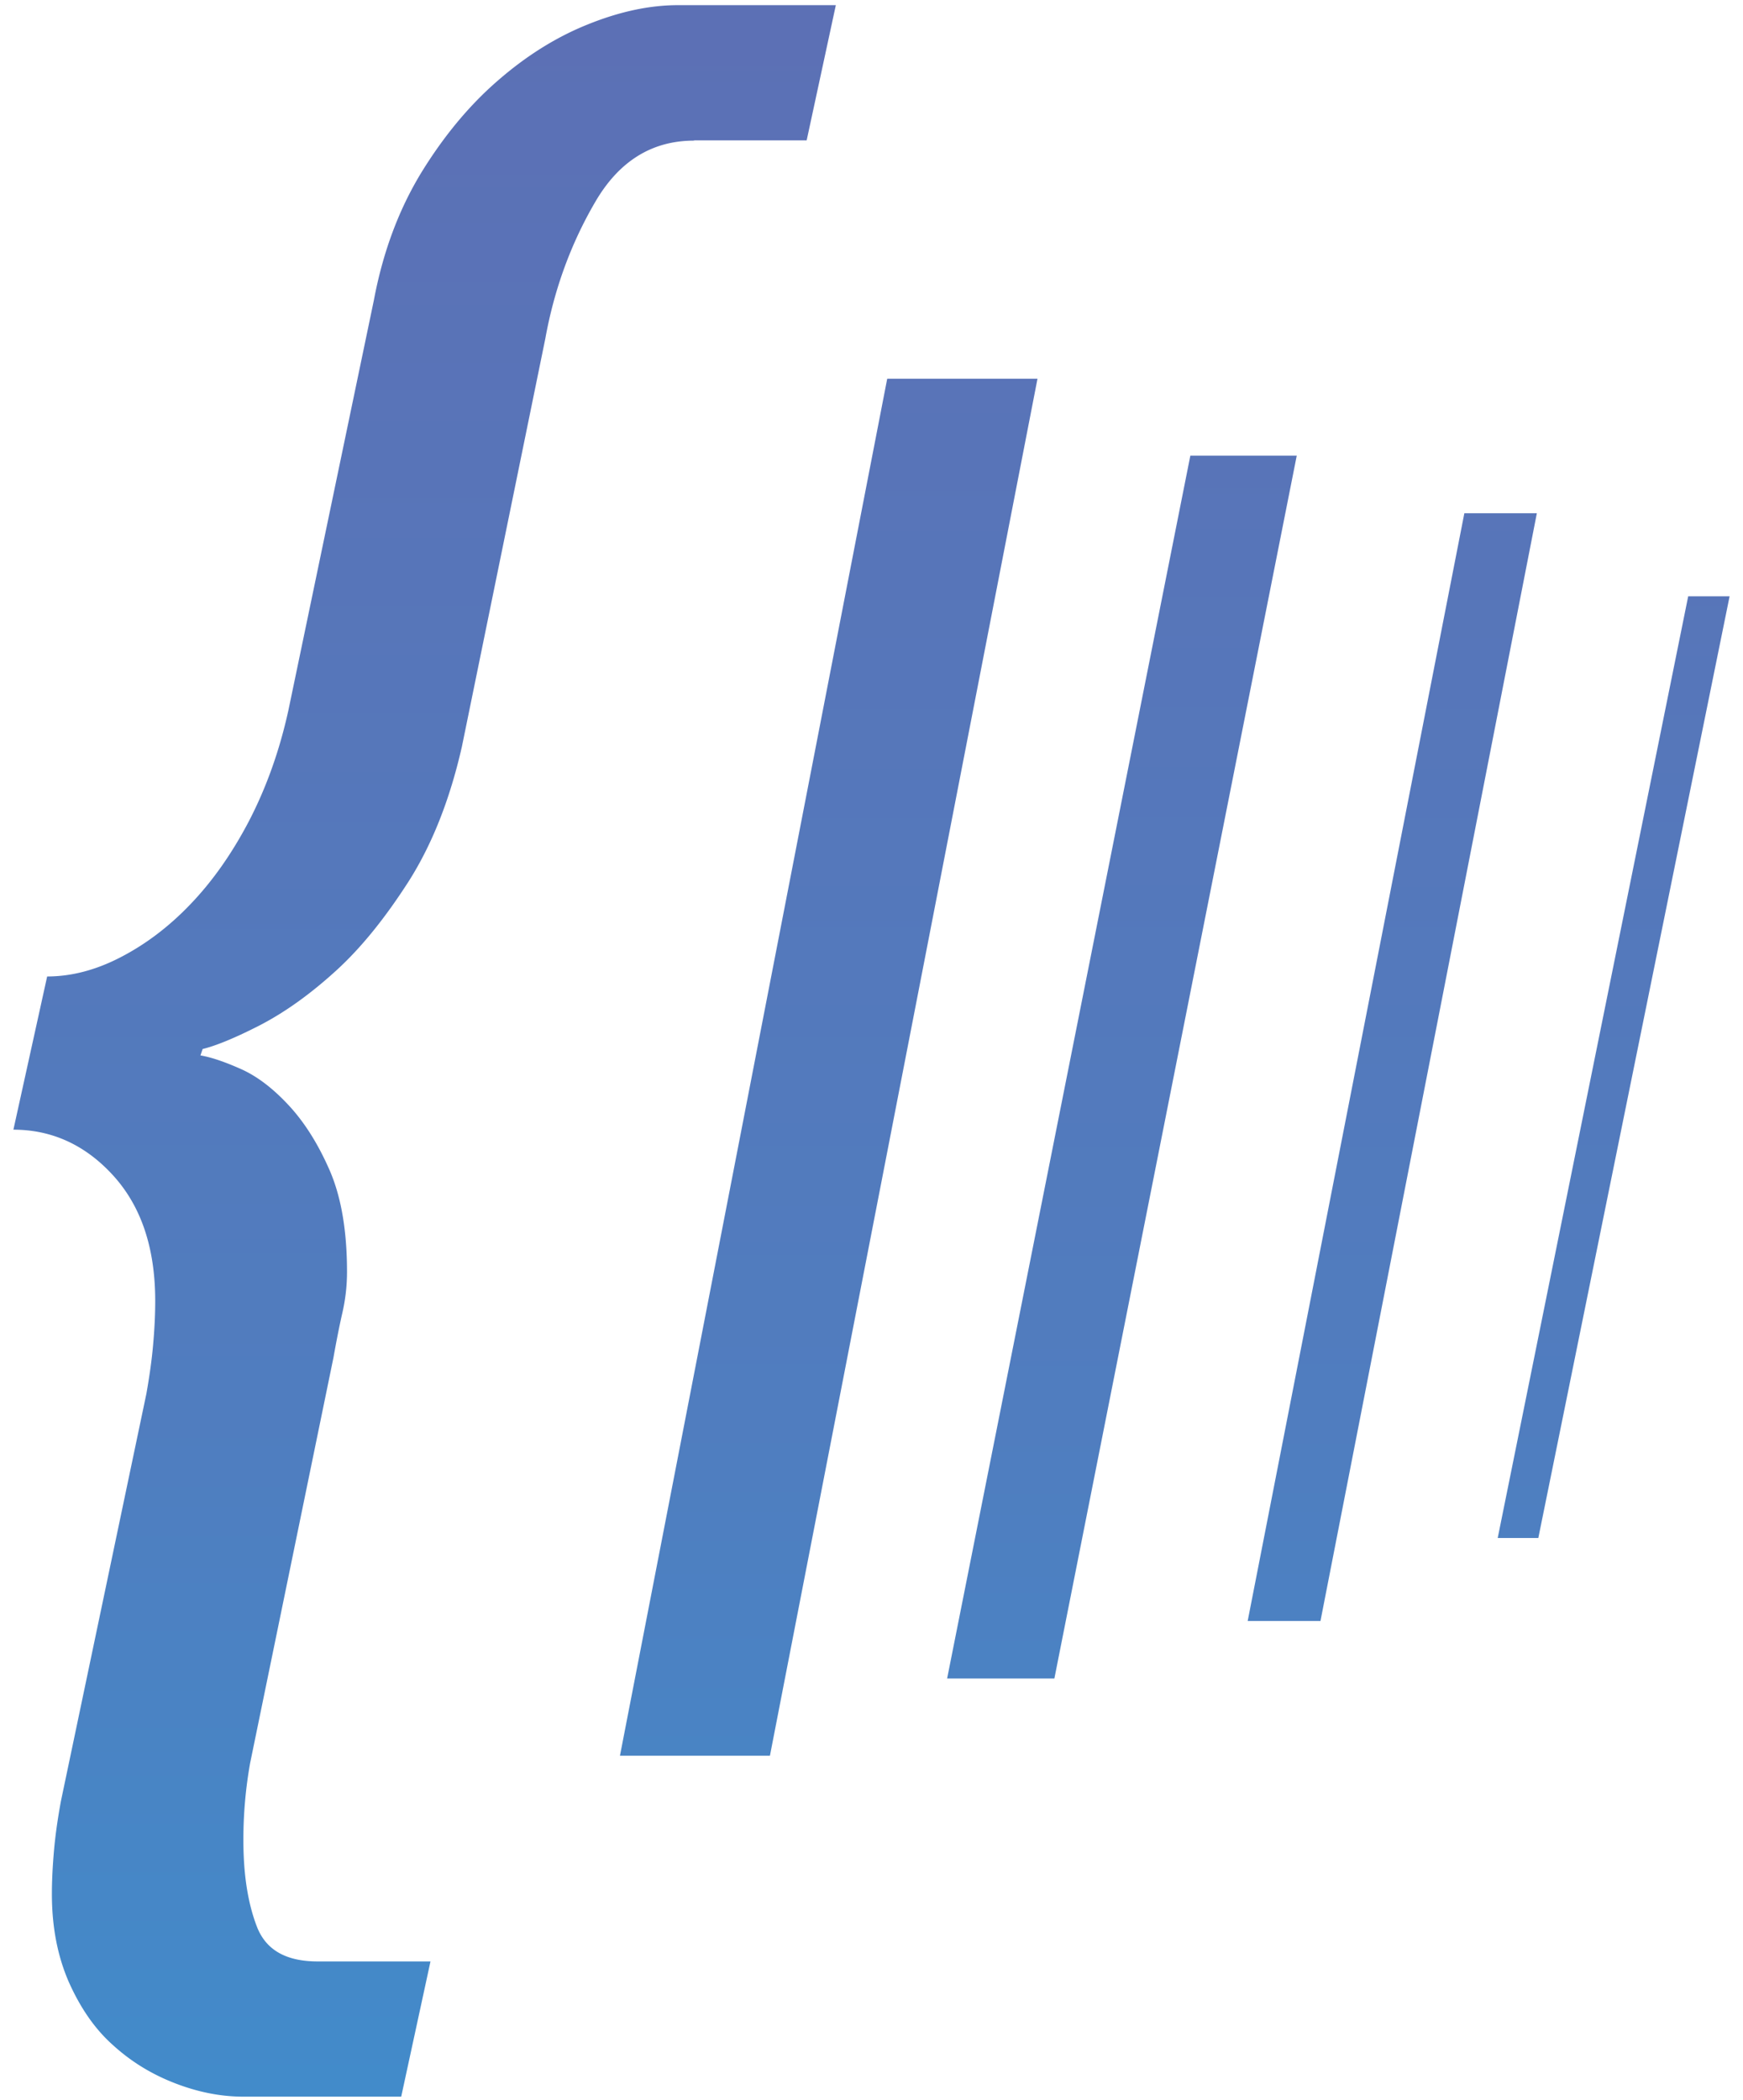
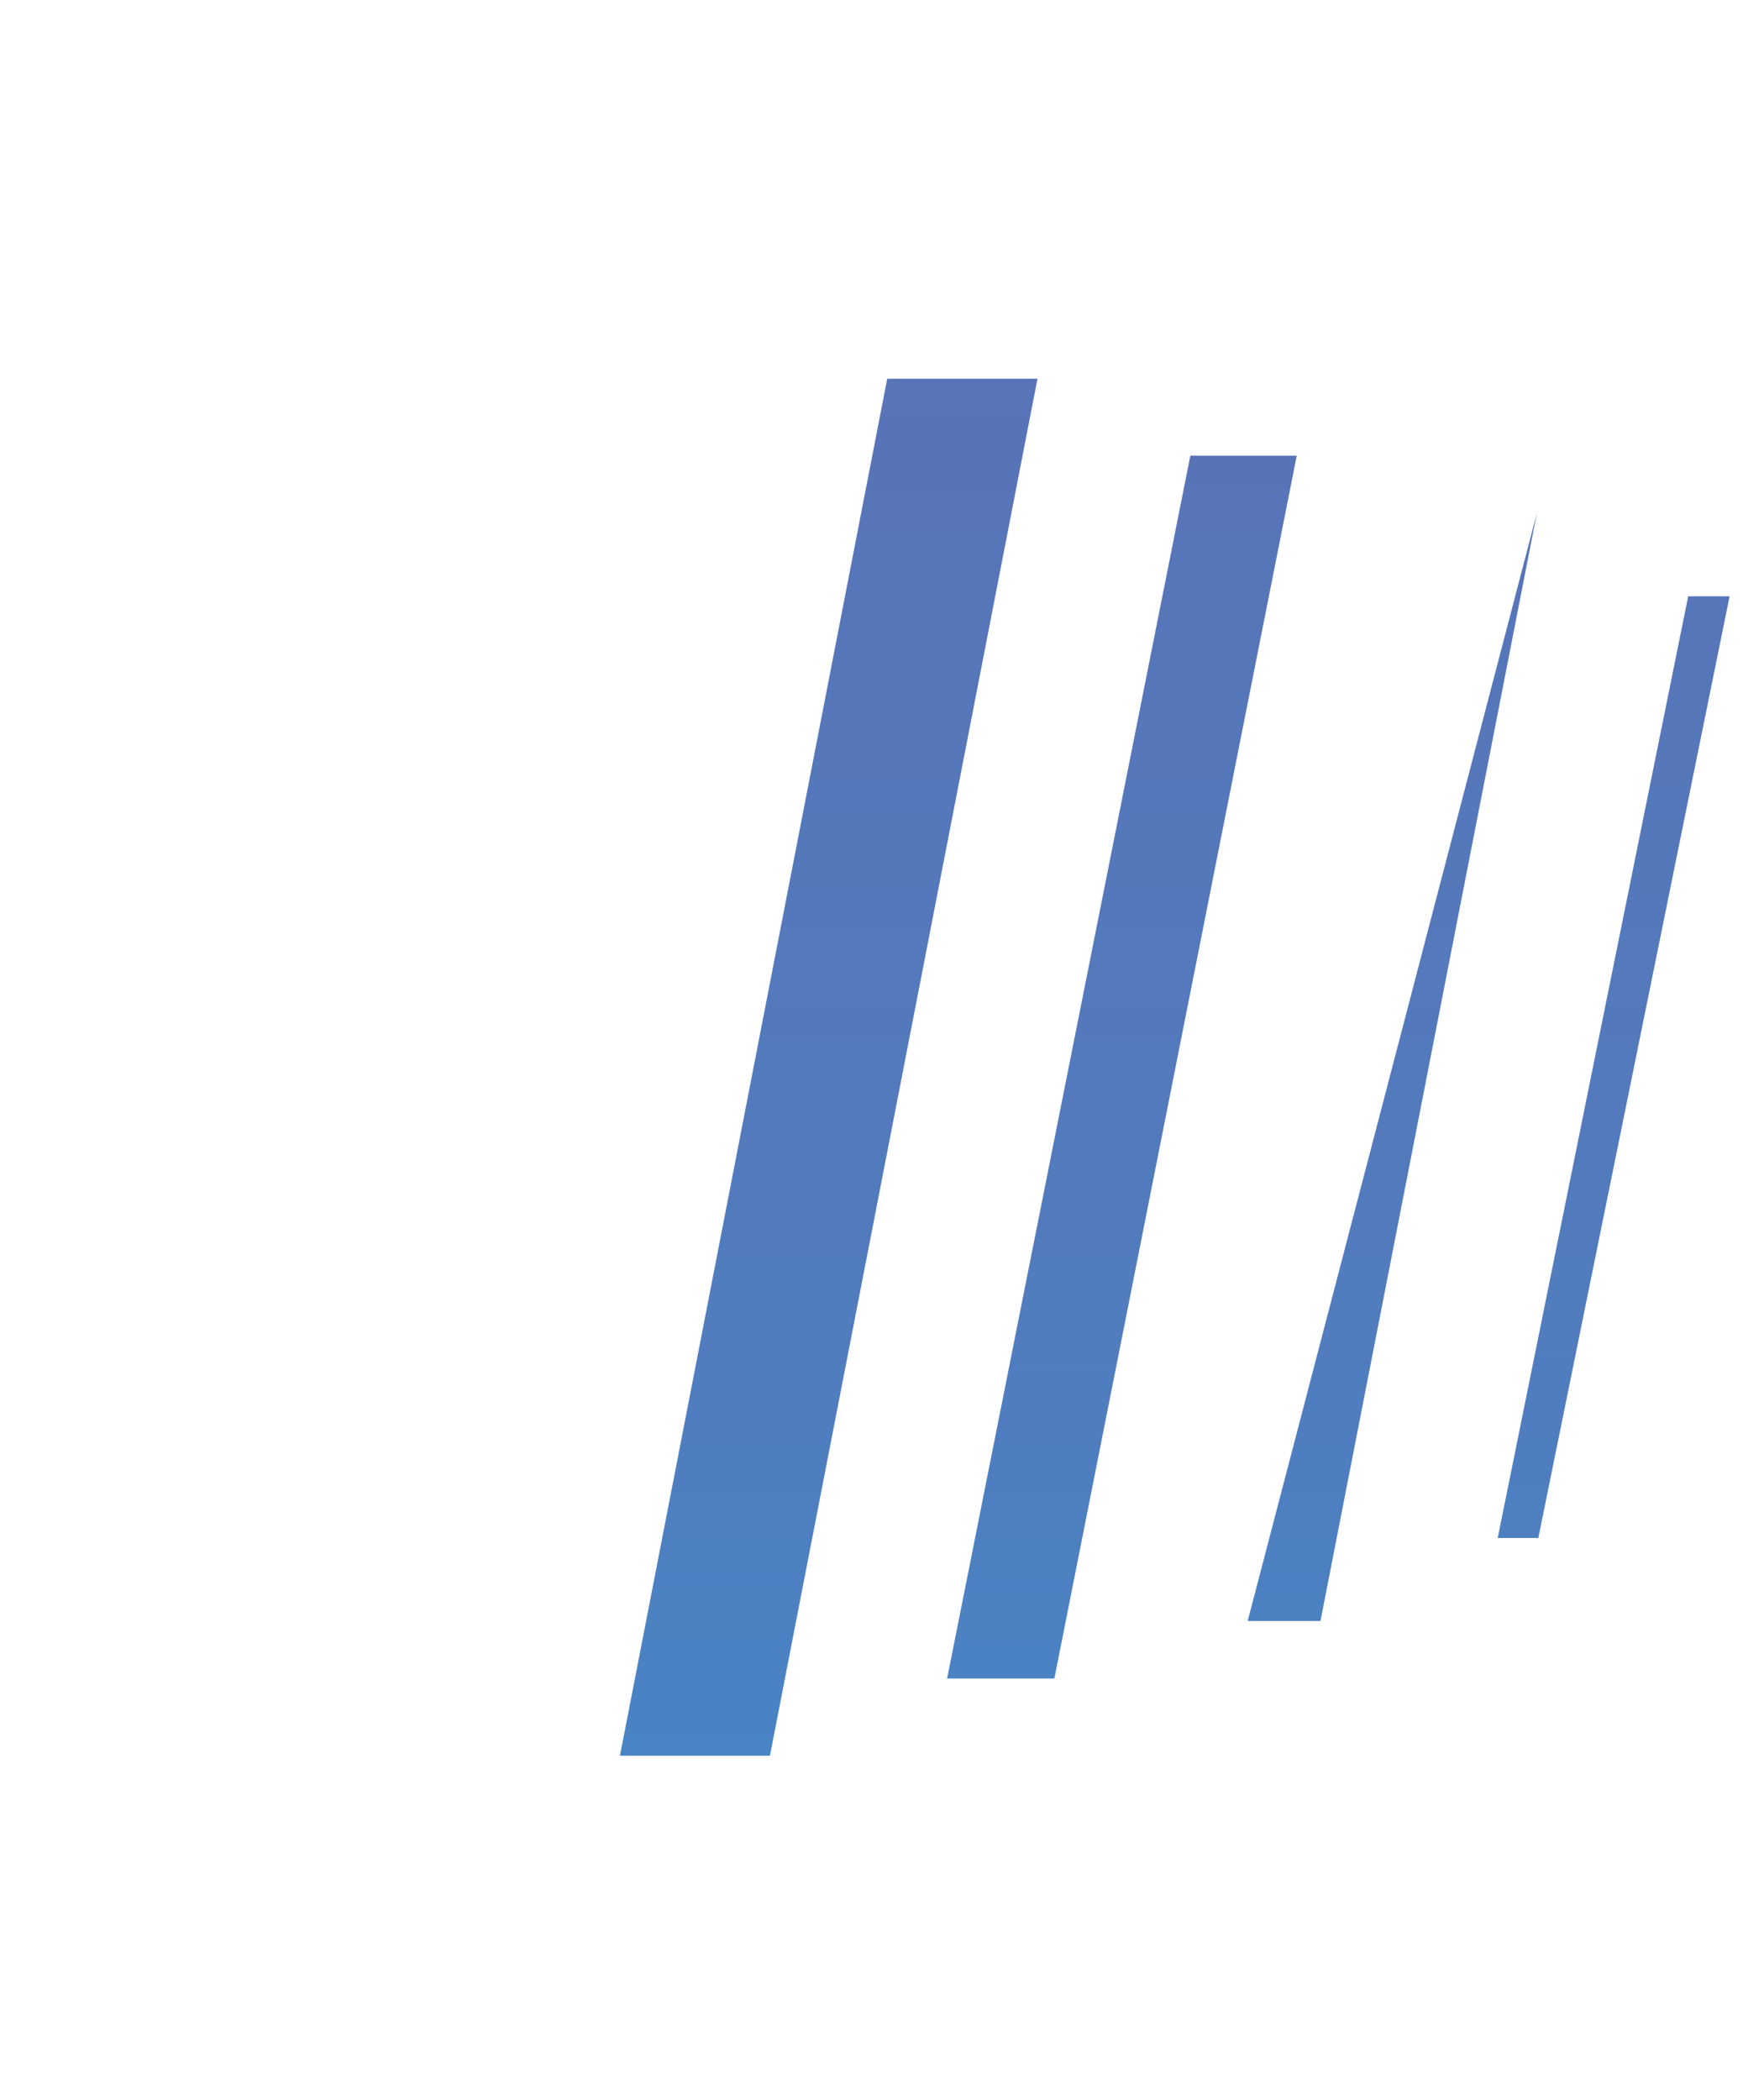
<svg xmlns="http://www.w3.org/2000/svg" width="0.83em" height="1em" viewBox="0 0 256 311">
  <defs>
    <linearGradient id="SVGl7uSHetJ" x1="50.002%" x2="50.002%" y1=".003%" y2="100%">
      <stop offset="0%" stop-color="#5C70B5" />
      <stop offset="67.5%" stop-color="#507DBF" />
      <stop offset="100%" stop-color="#428BCA" />
    </linearGradient>
    <linearGradient id="SVGqgUmO9MI" x1="49.999%" x2="49.999%" y1="-27.14%" y2="124.765%">
      <stop offset="0%" stop-color="#5C70B5" />
      <stop offset="67.5%" stop-color="#507DBF" />
      <stop offset="100%" stop-color="#428BCA" />
    </linearGradient>
    <linearGradient id="SVGxN1TieAA" x1="50.01%" x2="50.01%" y1="-36.855%" y2="134.212%">
      <stop offset="0%" stop-color="#5C70B5" />
      <stop offset="67.5%" stop-color="#507DBF" />
      <stop offset="100%" stop-color="#428BCA" />
    </linearGradient>
    <linearGradient id="SVGEvLT4i8y" x1="49.998%" x2="49.998%" y1="-45.87%" y2="142.961%">
      <stop offset="0%" stop-color="#5C70B5" />
      <stop offset="67.5%" stop-color="#507DBF" />
      <stop offset="100%" stop-color="#428BCA" />
    </linearGradient>
    <linearGradient id="SVGDc7gEyHn" x1="49.998%" x2="49.998%" y1="-62.79%" y2="159.334%">
      <stop offset="0%" stop-color="#5C70B5" />
      <stop offset="67.5%" stop-color="#507DBF" />
      <stop offset="100%" stop-color="#428BCA" />
    </linearGradient>
  </defs>
-   <path fill="url(#SVGl7uSHetJ)" d="M101.723 20.826c-6.23 0-11.14 3.03-14.683 9.162c-3.559 6.11-6.028 12.855-7.349 20.174l-12.348 60.395c-1.775 7.82-4.394 14.445-7.848 19.906c-3.477 5.431-7.066 9.908-10.841 13.333c-3.798 3.454-7.52 6.11-11.199 8.02c-3.663 1.88-6.543 3.059-8.513 3.536l-.32.948c1.559.261 3.544.925 6.006 2.022c2.44 1.09 4.827 2.932 7.184 5.498c2.336 2.552 4.335 5.775 6.021 9.677c1.657 3.902 2.492 8.864 2.492 14.84c0 2.022-.216 3.999-.671 6.013c-.463 2.022-.896 4.23-1.336 6.7l-12.347 60.082a64.7 64.7 0 0 0-.993 11.348c0 5.133.664 9.378 2.007 12.855c1.35 3.47 4.335 5.14 9.02 5.14h16.683L58.353 310.5H34.986c-3.358 0-6.73-.664-10.184-2.006c-3.477-1.35-6.499-3.216-9.177-5.663c-2.694-2.403-4.827-5.551-6.513-9.341c-1.657-3.813-2.492-8.133-2.492-12.997c0-2.022.112-4.193.32-6.543c.21-2.328.56-4.708 1.008-7.17l12.668-60.388c.433-2.462.784-4.842.992-7.215c.21-2.327.314-4.491.314-6.506c0-7.781-2.037-13.936-6.155-18.51c-4.111-4.551-9.088-6.864-14.847-6.864l4.998-22.688c3.544 0 7.185-.933 10.84-2.828c3.664-1.887 7.133-4.476 10.342-7.834c3.215-3.335 6.132-7.438 8.699-12.34c2.552-4.917 4.506-10.348 5.834-16.362L54.302 44.47c1.335-7.11 3.67-13.377 6.998-18.86c3.335-5.432 7.125-10.006 11.348-13.661c4.208-3.671 8.67-6.469 13.362-8.342C90.68 1.72 95.135.764 99.335.764h23.383l-4.32 20.025H101.73z" />
  <path fill="url(#SVGqgUmO9MI)" d="m152.583 56.086l-39.624 203.92H90.748l39.58-203.92z" />
  <path fill="url(#SVGxN1TieAA)" d="m190.977 67.479l-35.894 181.097h-15.884l36.02-181.097z" />
-   <path fill="url(#SVGEvLT4i8y)" d="m226.535 76.006l-32.044 164.05h-10.78l32.088-164.05z" />
+   <path fill="url(#SVGEvLT4i8y)" d="m226.535 76.006l-32.044 164.05h-10.78z" />
  <path fill="url(#SVGDc7gEyHn)" d="m255.08 88.31l-28.328 139.457h-6.014l28.21-139.458z" />
</svg>